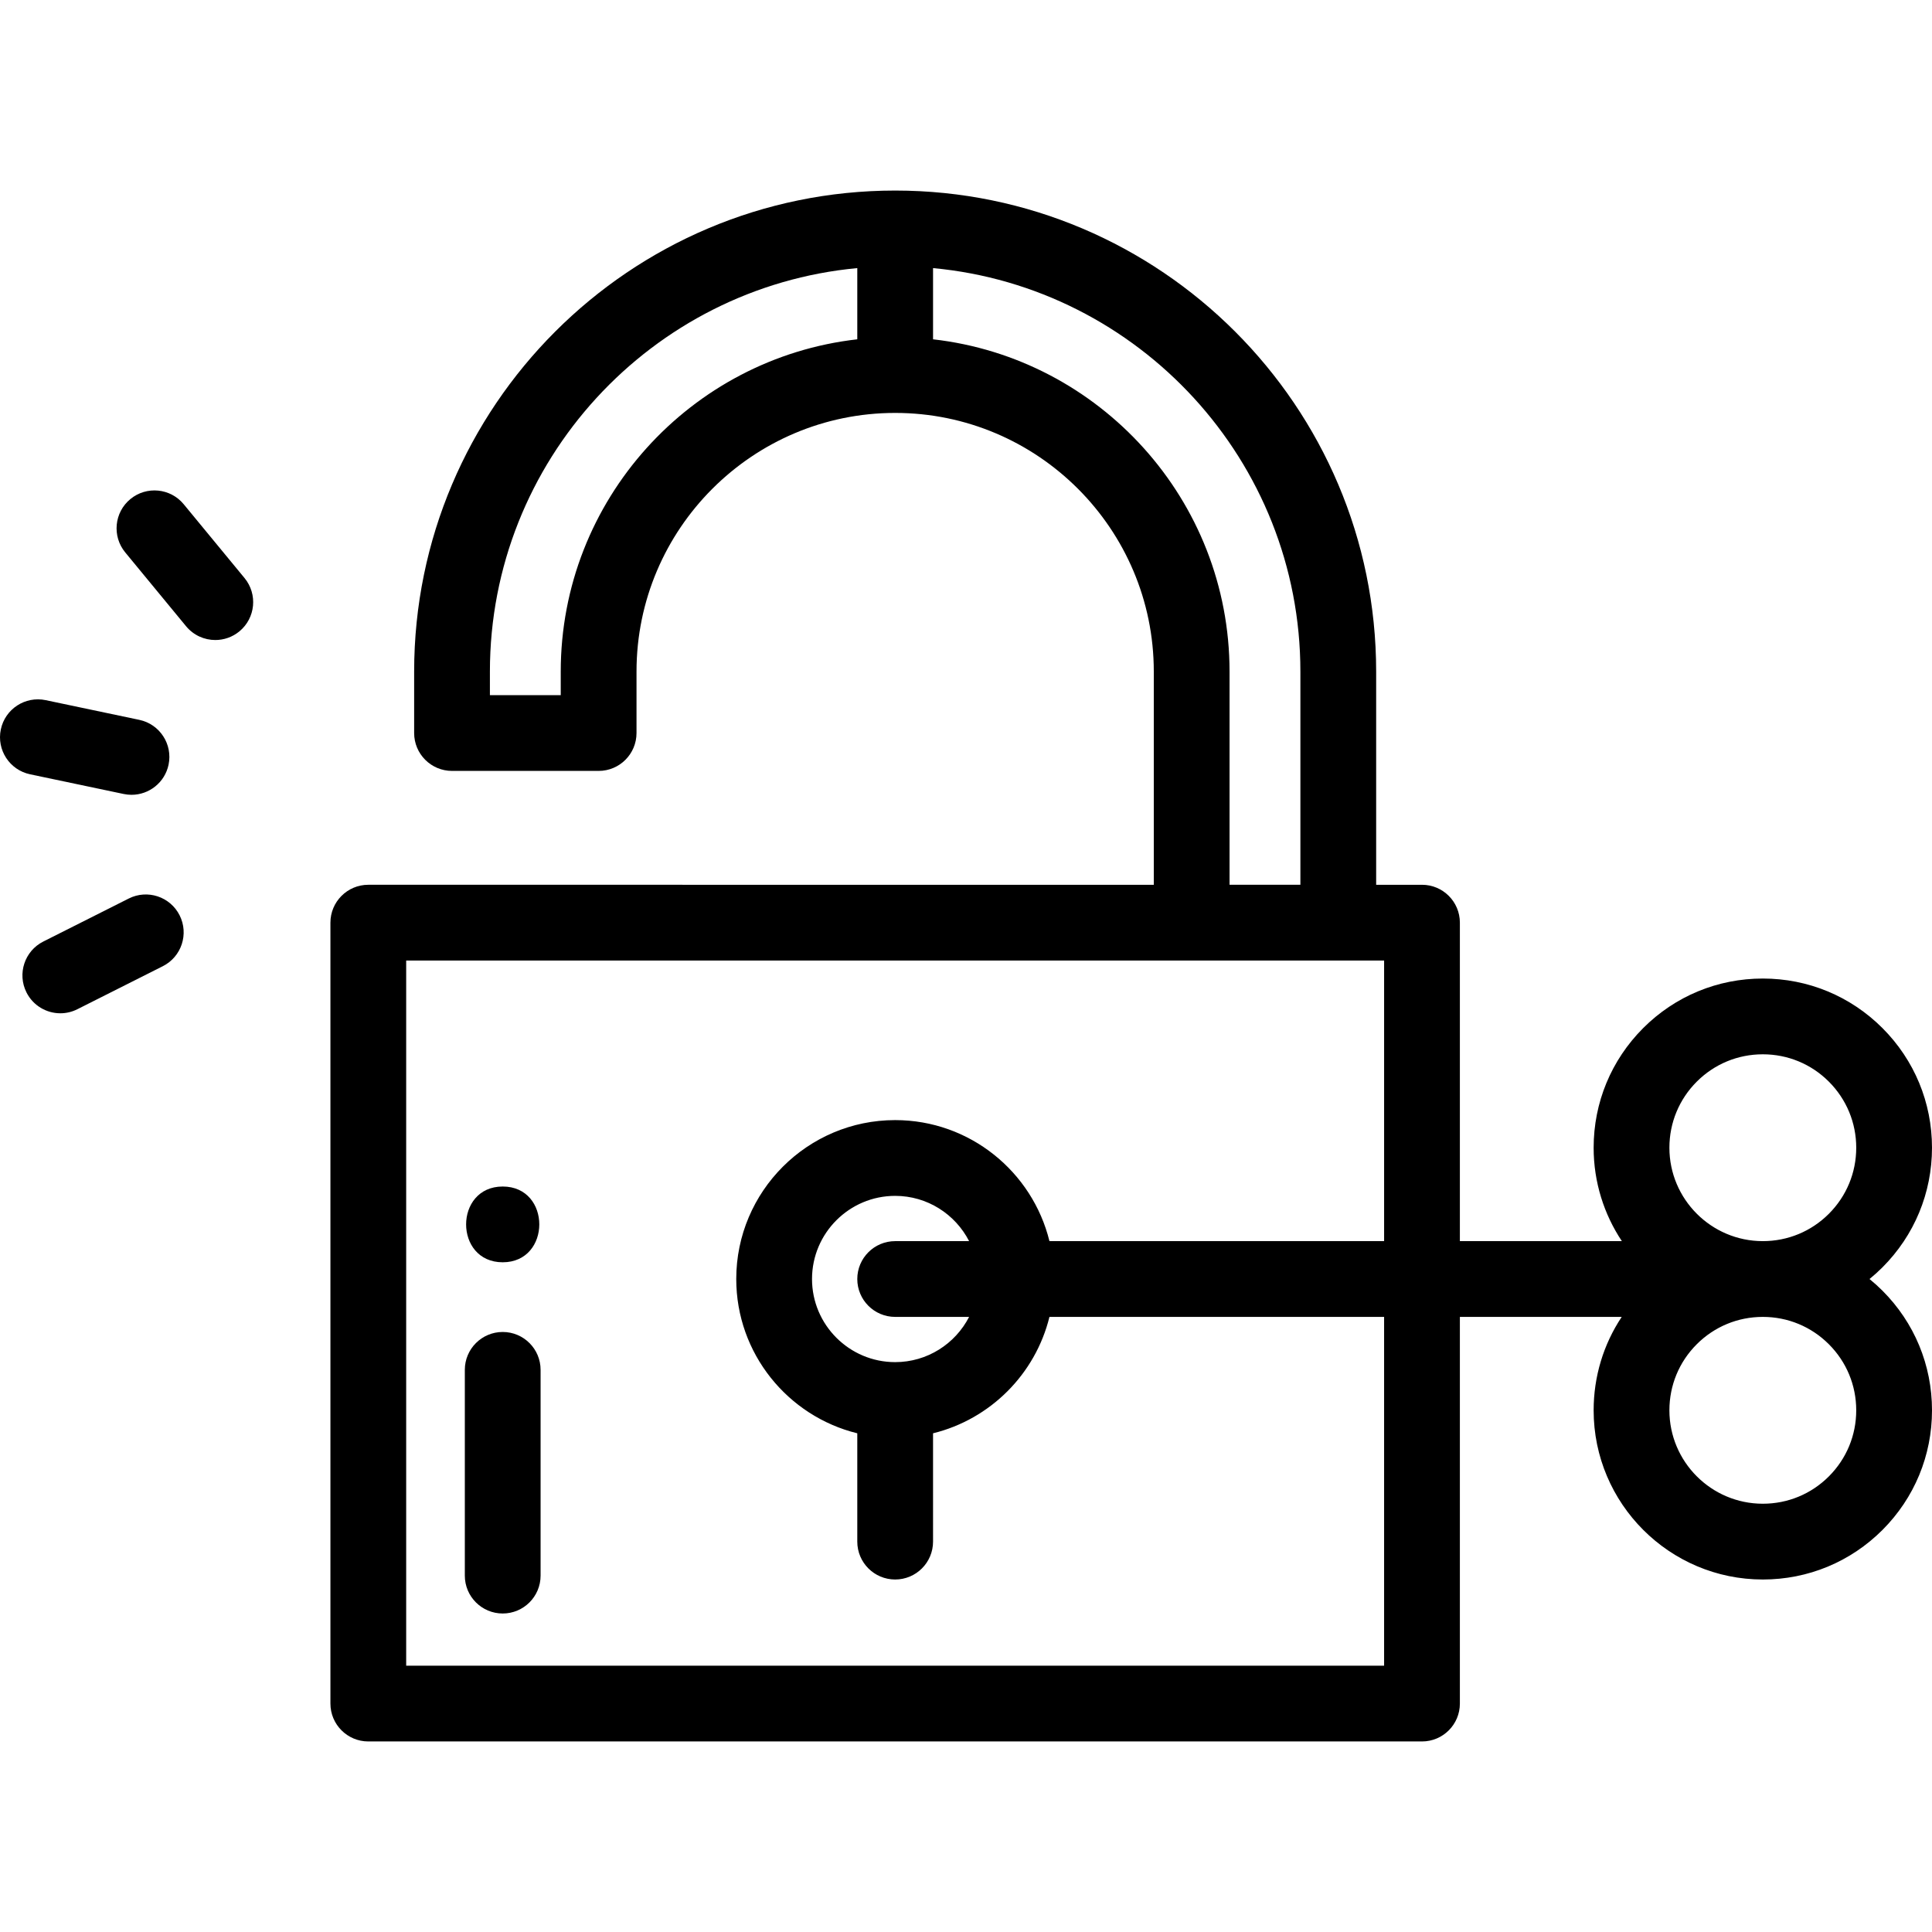
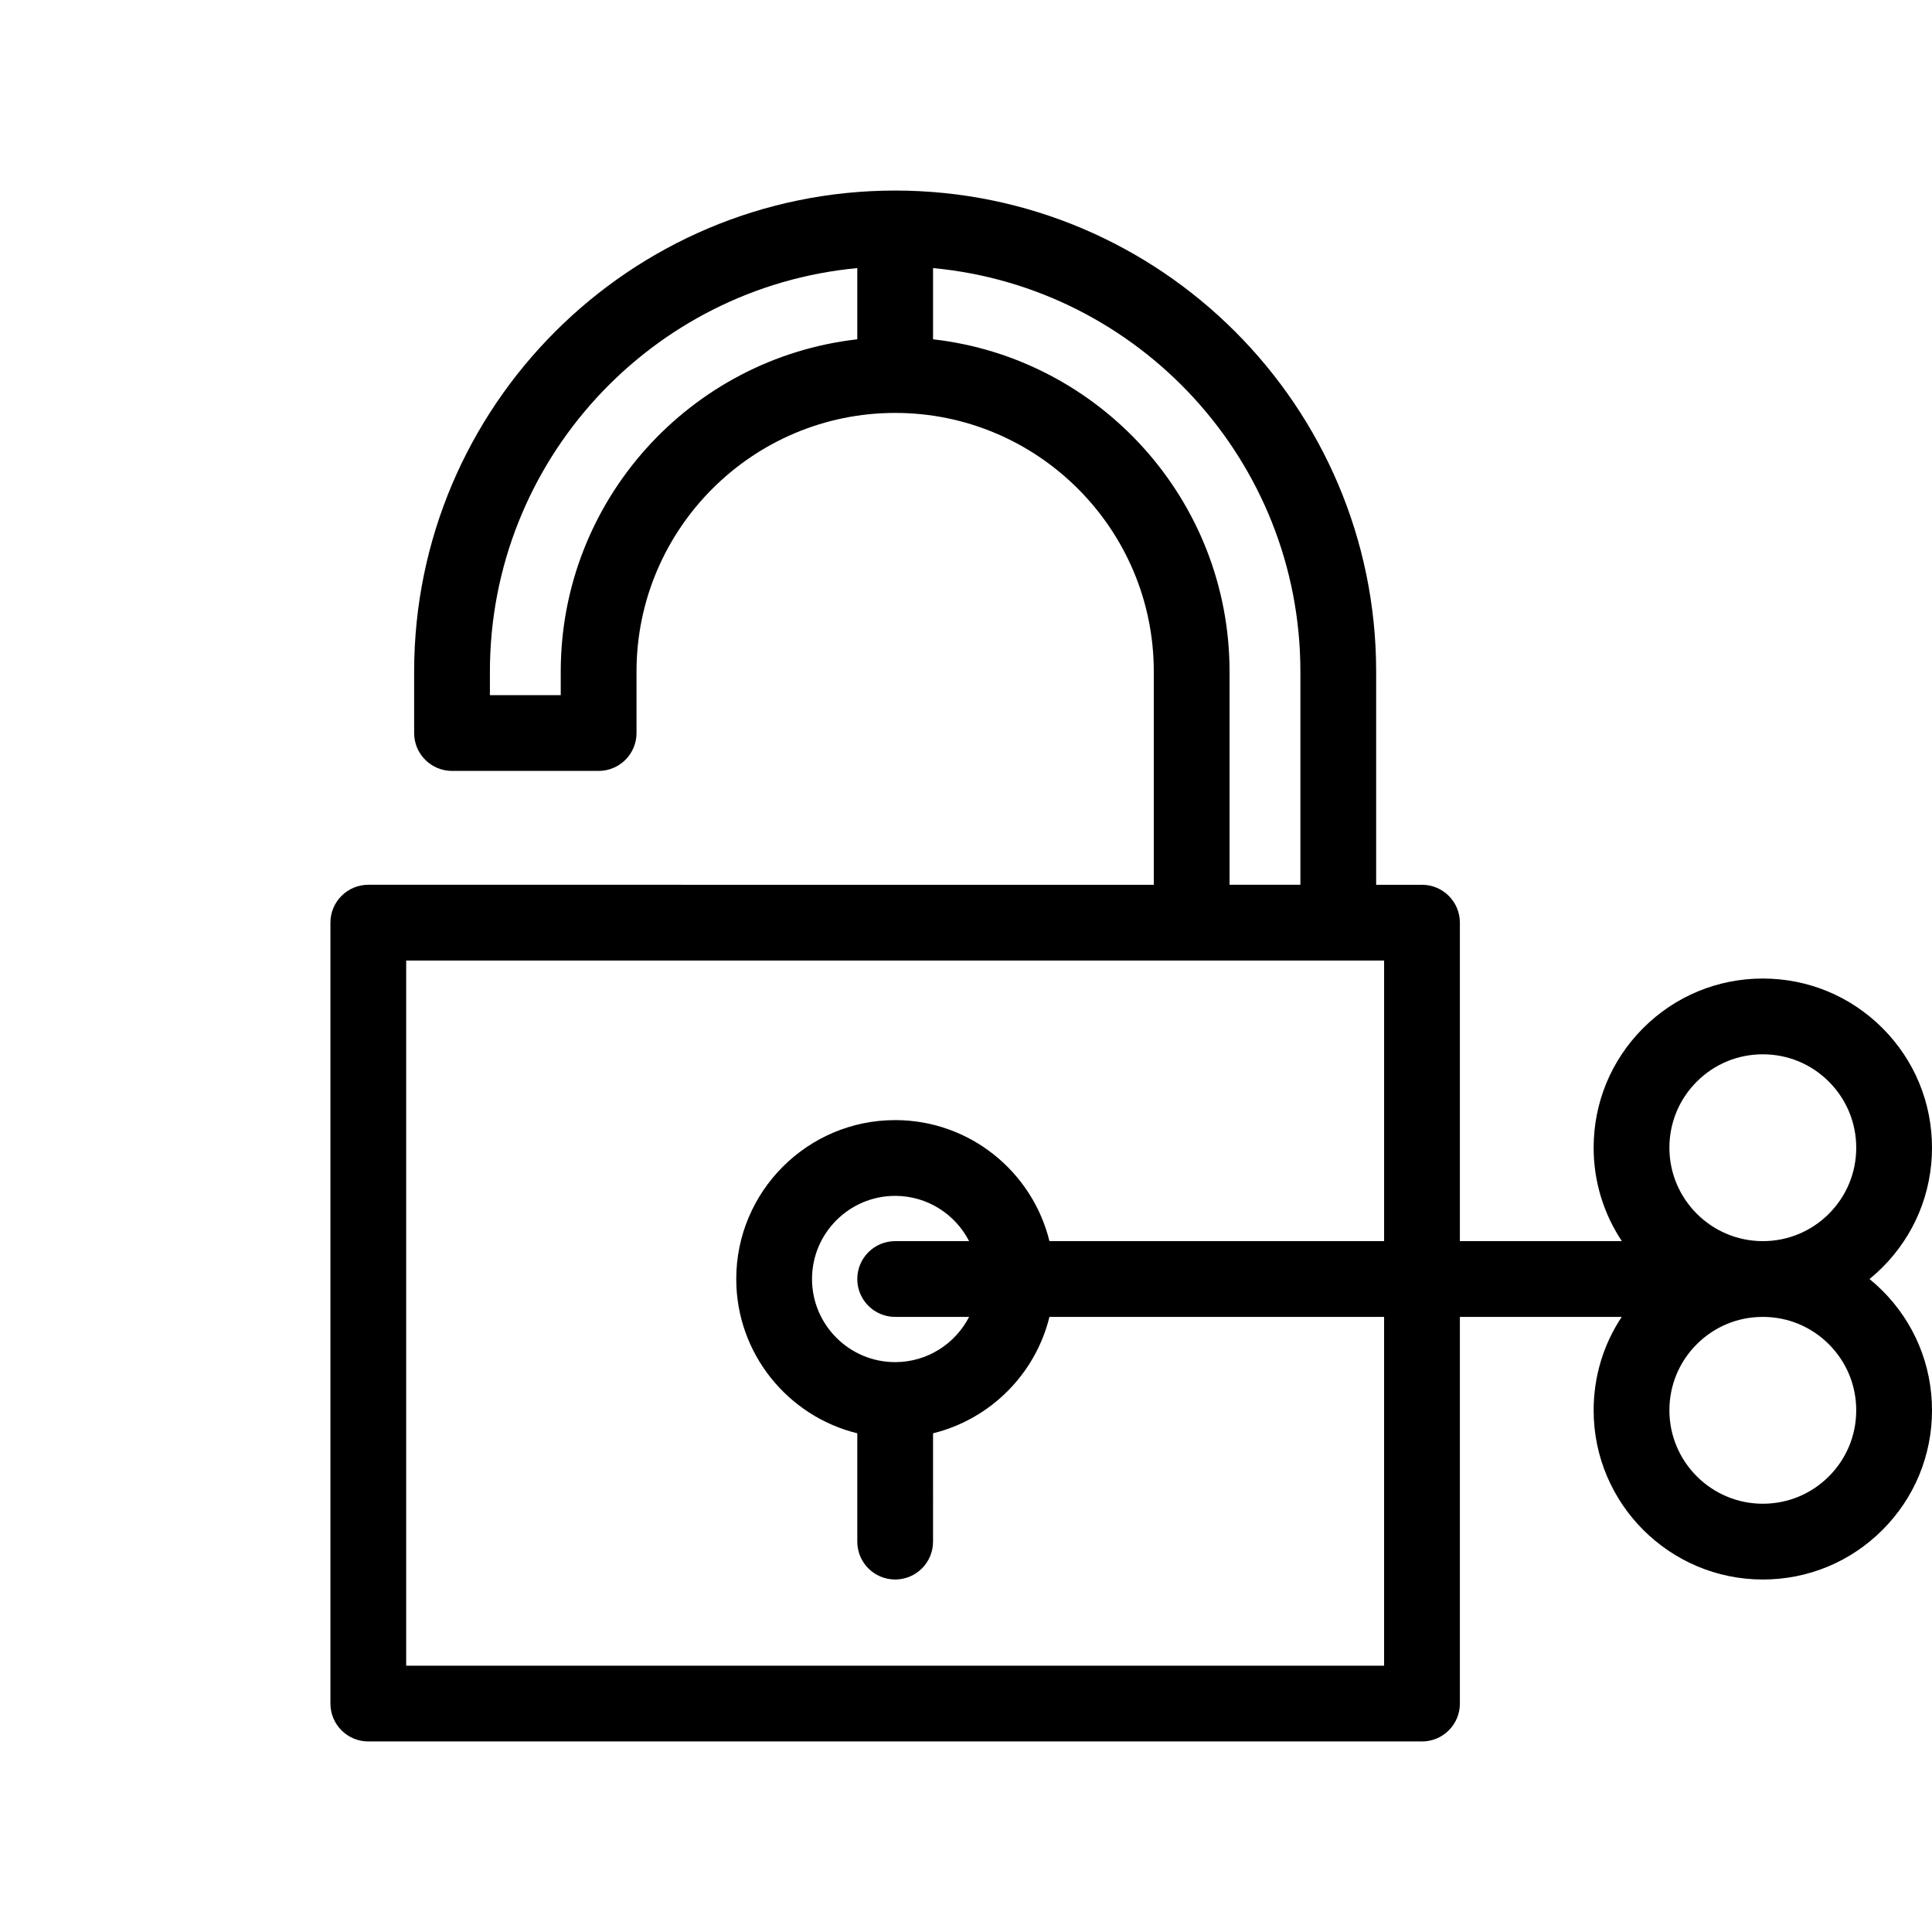
<svg xmlns="http://www.w3.org/2000/svg" version="1.1" id="Capa_1" x="0px" y="0px" viewBox="0 0 512.001 512.001" style="enable-background:new 0 0 512.001 512.001;" xml:space="preserve" width="512.001" height="512.001">
  <g>
    <g>
      <path d="M495.445,338.954c1.187-0.968,2.333-1.998,3.43-3.096c8.464-8.478,13.125-19.736,13.125-31.701 c0-11.964-4.661-23.222-13.13-31.705c-8.468-8.468-19.727-13.13-31.705-13.13c-11.977,0-23.237,4.663-31.71,13.136 c-8.464,8.477-13.124,19.735-13.124,31.699c0,9.147,2.759,17.657,7.479,24.757h-42.927v-84.399 c0-5.544-4.495-10.039-10.039-10.039h-12.147v-56.5c0-70.292-57.181-127.477-127.467-127.477 c-70.291,0-127.477,57.186-127.477,127.477v16.284c0,5.544,4.495,10.039,10.039,10.039h38.852c5.545,0,10.039-4.496,10.039-10.039 v-16.284c0-37.796,30.75-68.547,68.547-68.547c37.791,0,68.537,30.751,68.537,68.547v56.5H97.604 c-5.545,0-10.039,4.496-10.039,10.039v206.949c0,5.544,4.495,10.039,10.039,10.039h279.24c5.545,0,10.039-4.496,10.039-10.039 v-102.47h42.887c-4.839,7.277-7.439,15.816-7.439,24.757c0,24.722,20.112,44.835,44.835,44.835 c11.979,0,23.239-4.664,31.711-13.136c8.464-8.477,13.124-19.735,13.124-31.699c0-11.979-4.663-23.238-13.13-31.705 C497.775,340.949,496.63,339.921,495.445,338.954z M227.189,89.921c-44.159,5.002-78.587,42.58-78.587,88.054v6.244H129.83v-6.244 c0-55.835,42.83-101.847,97.36-106.926V89.921z M247.268,89.921V71.049c54.525,5.08,97.35,51.092,97.35,106.926v56.499h-18.773 v-56.499C325.844,132.502,291.421,94.924,247.268,89.921z M366.804,328.914h-88.689c-4.515-18.39-21.128-32.075-40.887-32.075 c-23.222,0-42.114,18.892-42.114,42.114c0,19.758,13.685,36.372,32.075,40.887v28.706c0,5.544,4.495,10.039,10.039,10.039 s10.039-4.496,10.039-10.039V379.84c15.164-3.725,27.122-15.682,30.846-30.846h88.69v92.43H107.643V254.554h208.162h38.852h12.147 V328.914z M237.229,348.992h19.595c-3.657,7.11-11.065,11.987-19.595,11.987c-12.15,0-22.036-9.882-22.036-22.026 c0-12.151,9.886-22.036,22.036-22.036c8.532,0,15.941,4.882,19.597,11.997h-19.597c-5.545,0-10.039,4.496-10.039,10.039 C227.189,344.497,231.684,348.992,237.229,348.992z M484.673,391.256c-4.674,4.674-10.893,7.249-17.507,7.249 c-13.65,0-24.757-11.106-24.757-24.757c0-6.616,2.574-12.832,7.249-17.507c4.674-4.674,10.893-7.249,17.506-7.249 c6.616,0,12.834,2.574,17.508,7.25c4.674,4.674,7.249,10.891,7.249,17.506C491.923,380.356,489.346,386.575,484.673,391.256z M484.674,321.665c-4.675,4.674-10.893,7.249-17.507,7.249c-13.651,0-24.758-11.106-24.758-24.757 c0-6.607,2.576-12.826,7.249-17.506c4.675-4.675,10.893-7.25,17.507-7.25c6.615,0,12.832,2.574,17.502,7.244 c4.678,4.686,7.255,10.906,7.255,17.512C491.924,310.765,489.347,316.984,484.674,321.665z" />
    </g>
  </g>
  <g>
    <g>
-       <path d="M36.915,190.768l-24.807-5.219c-5.424-1.136-10.75,2.331-11.891,7.758c-1.14,5.425,2.333,10.749,7.758,11.89l24.807,5.219 c0.697,0.147,1.392,0.217,2.077,0.217c4.647,0,8.818-3.245,9.813-7.974C45.814,197.234,42.341,191.91,36.915,190.768z" />
-     </g>
+       </g>
  </g>
  <g>
    <g>
-       <path d="M47.6,242.57c-2.494-4.954-8.529-6.946-13.482-4.452L11.47,249.522c-4.952,2.494-6.945,8.529-4.451,13.483 c1.765,3.504,5.302,5.526,8.974,5.526c1.518,0,3.059-0.345,4.508-1.074l22.648-11.404C48.101,253.558,50.093,247.522,47.6,242.57z " />
-     </g>
+       </g>
  </g>
  <g>
    <g>
-       <path d="M64.804,153.189l-16.123-19.566c-3.525-4.278-9.852-4.889-14.132-1.363c-4.279,3.527-4.889,9.852-1.363,14.132 l16.123,19.566c1.985,2.408,4.857,3.654,7.753,3.654c2.247,0,4.509-0.751,6.379-2.291 C67.719,163.795,68.33,157.469,64.804,153.189z" />
-     </g>
+       </g>
  </g>
  <g>
    <g>
-       <path d="M133.223,352.988c-5.545,0-10.039,4.496-10.039,10.039v54.528c0,5.544,4.495,10.039,10.039,10.039 c5.545,0,10.039-4.496,10.039-10.039v-54.528C143.262,357.483,138.767,352.988,133.223,352.988z" />
-     </g>
+       </g>
  </g>
  <g>
    <g>
-       <path d="M133.223,314.441c-12.919,0-12.94,20.078,0,20.078C146.142,334.52,146.163,314.441,133.223,314.441z" />
-     </g>
+       </g>
  </g>
  <g> </g>
  <g> </g>
  <g> </g>
  <g> </g>
  <g> </g>
  <g> </g>
  <g> </g>
  <g> </g>
  <g> </g>
  <g> </g>
  <g> </g>
  <g> </g>
  <g> </g>
  <g> </g>
  <g> </g>
</svg>